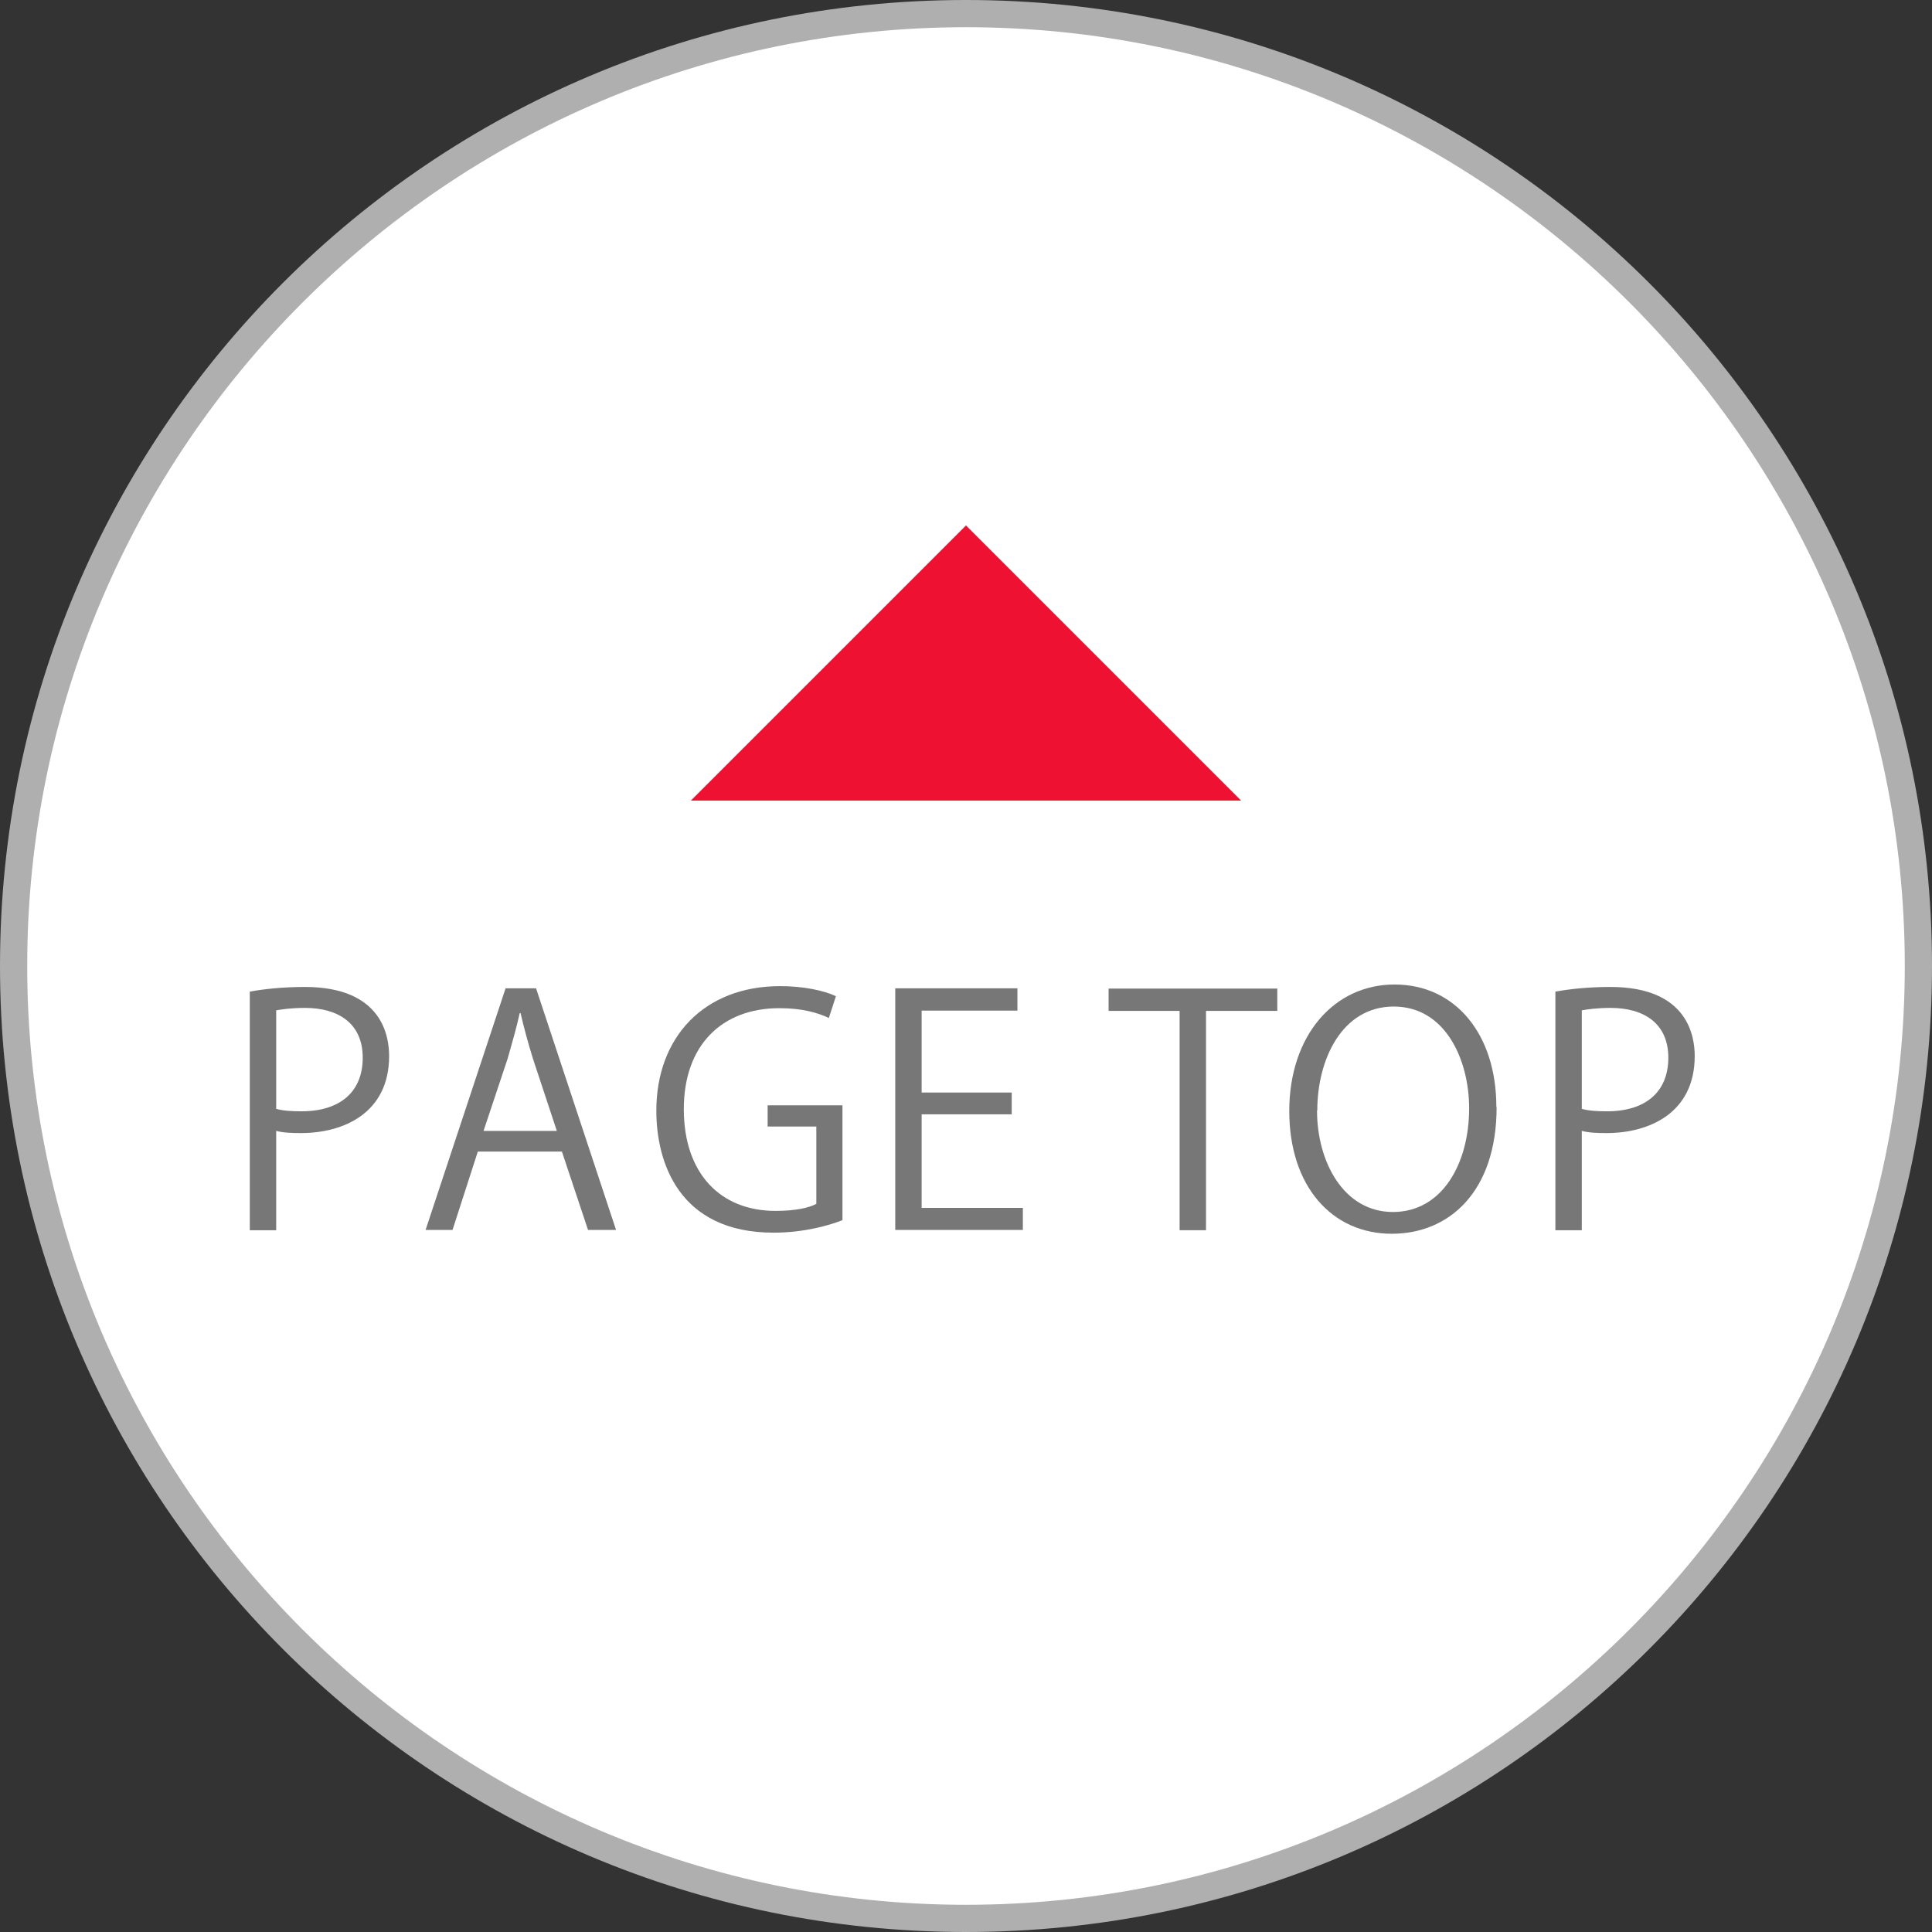
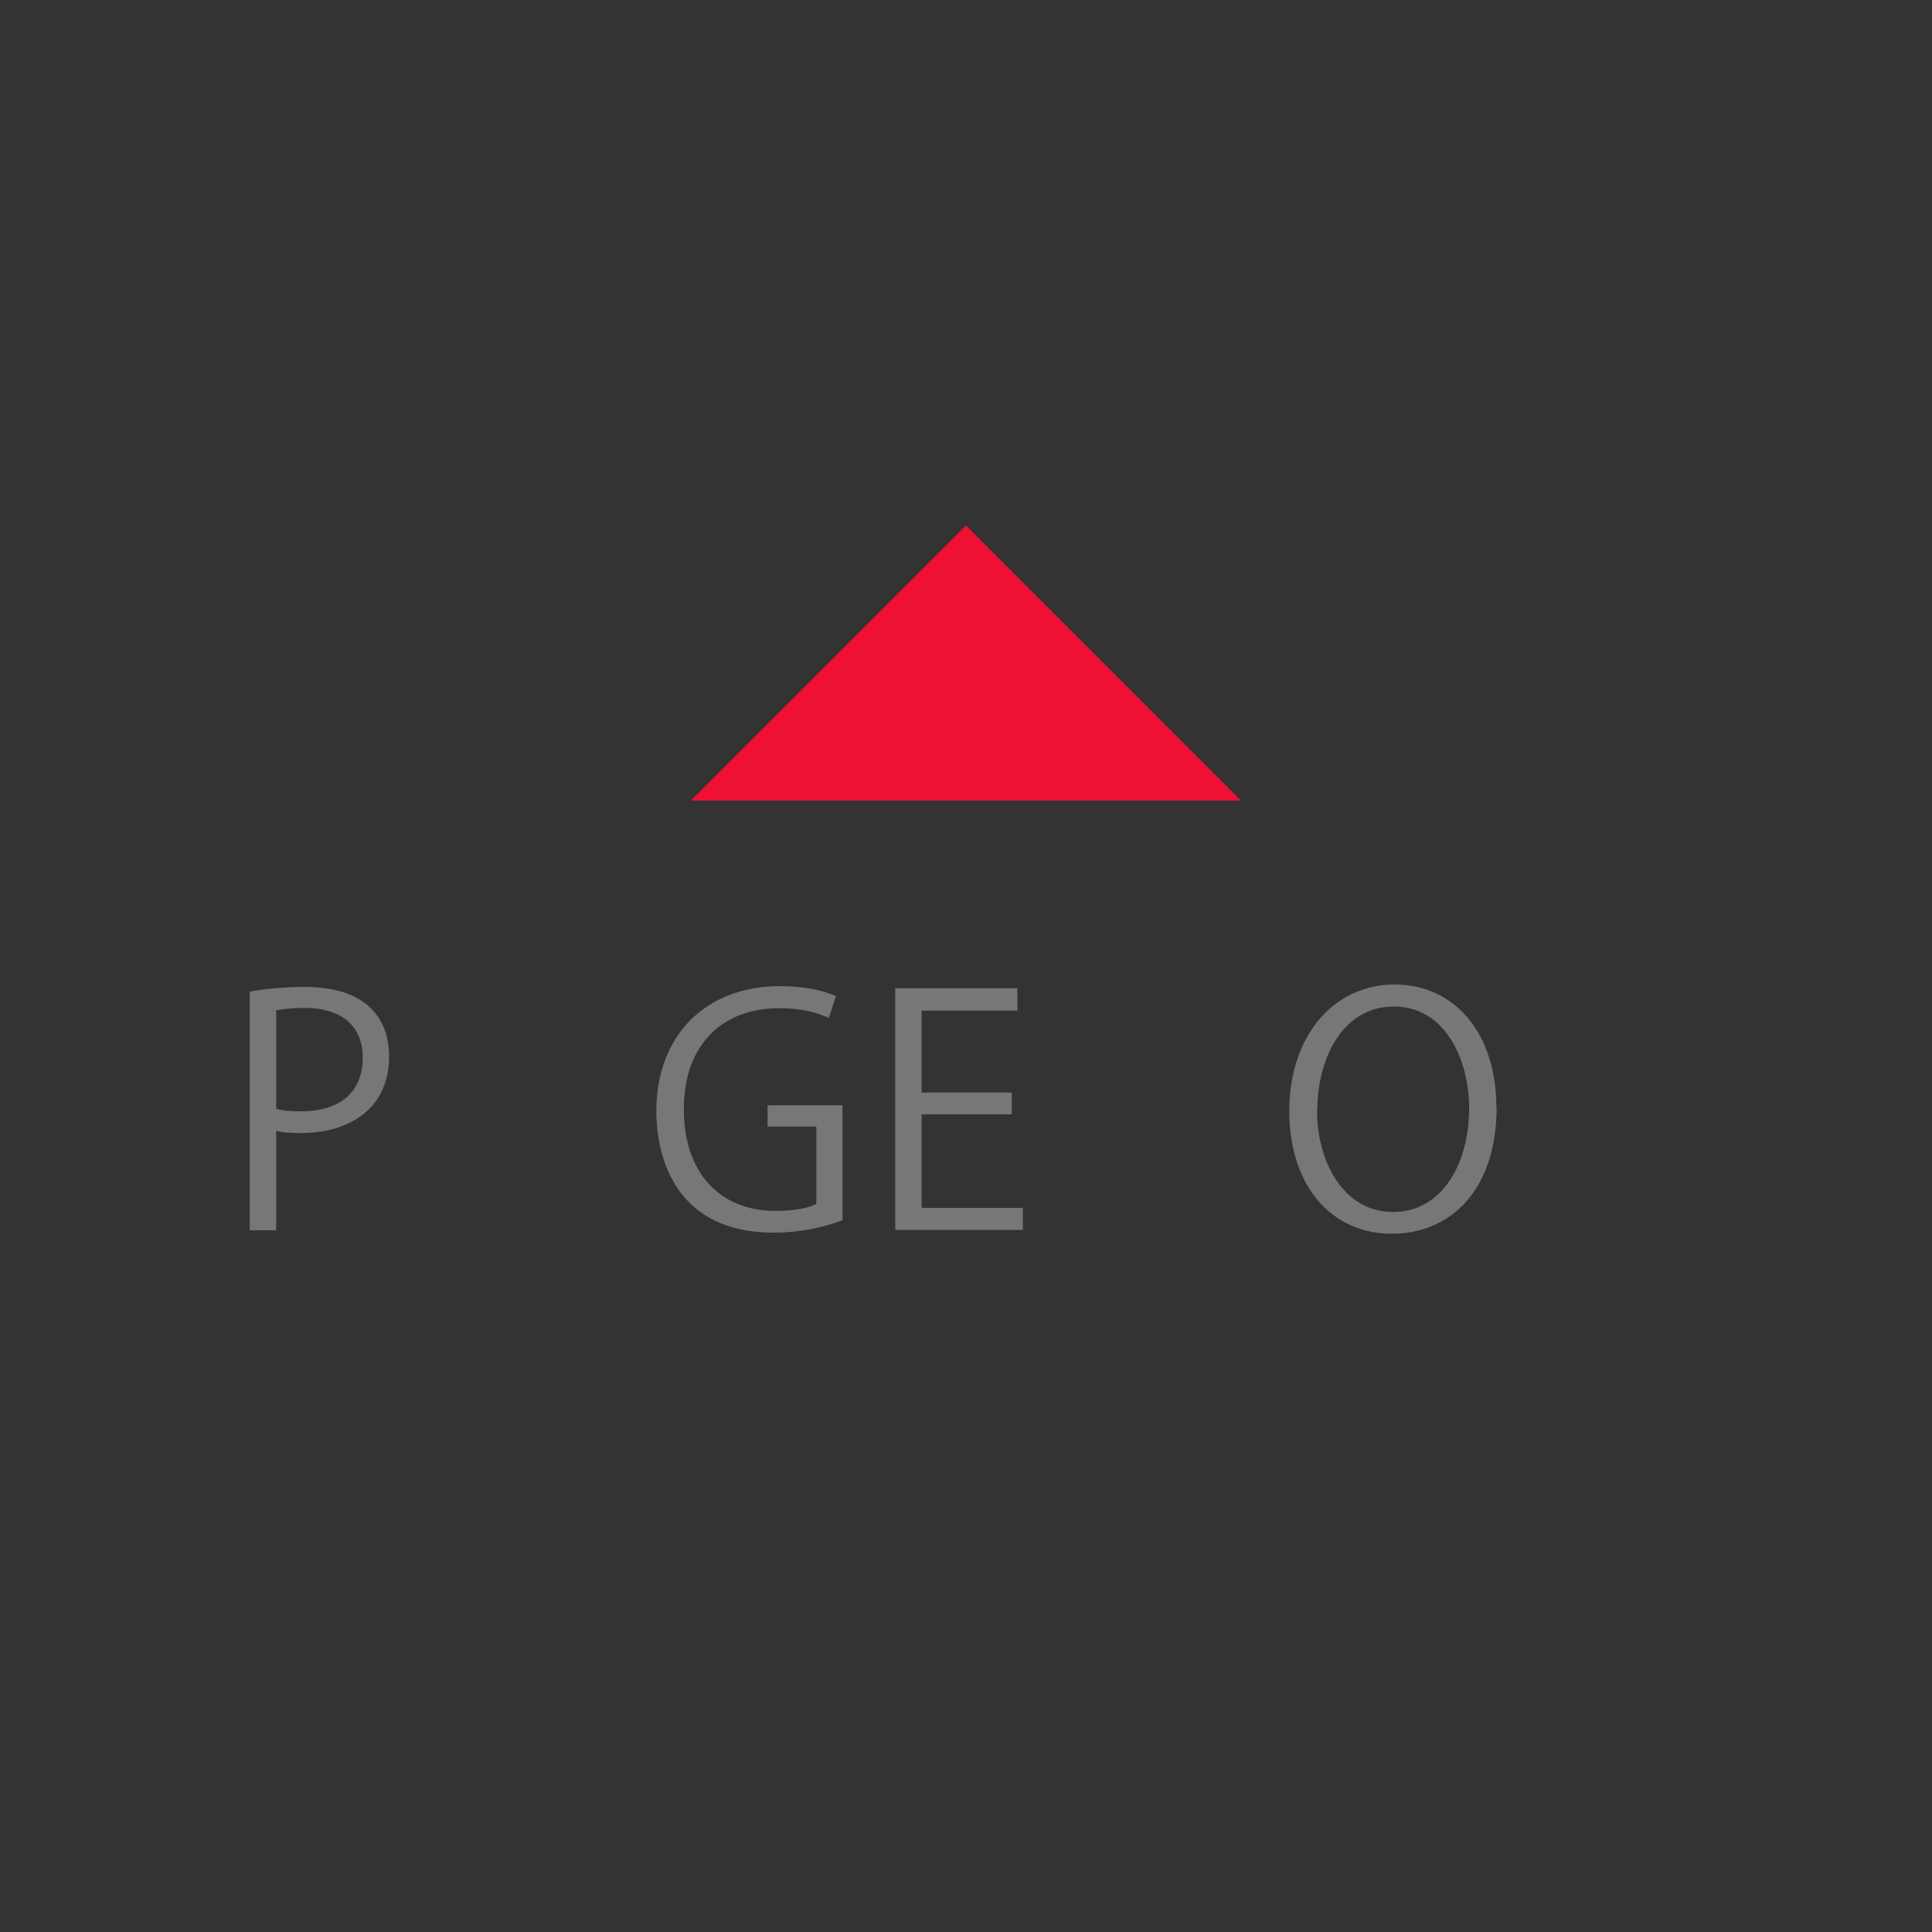
<svg xmlns="http://www.w3.org/2000/svg" id="_イヤー_2" viewBox="0 0 71 71">
  <rect x="0" y="0" width="71" height="71" fill="#333333" stroke="none" />
  <defs>
    <style>.cls-1{fill:#fff;}.cls-2{fill:#ee1132;}.cls-3{fill:#777;}.cls-4{fill:#afafaf;}</style>
  </defs>
  <g id="header">
    <g>
      <g>
-         <circle class="cls-1" cx="35.5" cy="35.5" r="35" />
-         <path class="cls-4" d="M35.5,1c19.02,0,34.5,15.48,34.5,34.5s-15.48,34.5-34.5,34.5S1,54.52,1,35.5,16.48,1,35.5,1m0-1C15.89,0,0,15.89,0,35.5s15.89,35.5,35.5,35.5,35.5-15.89,35.5-35.5S55.11,0,35.5,0h0Z" />
-       </g>
+         </g>
      <g>
        <path class="cls-3" d="M9.18,36.44c.51-.09,1.19-.17,2.02-.17,2.87,0,3.1,1.84,3.1,2.54,0,2.09-1.67,2.83-3.24,2.83-.34,0-.64-.01-.91-.08v3.65h-.97v-8.77Zm.97,4.31c.25,.07,.56,.09,.93,.09,1.4,0,2.25-.7,2.25-1.97s-.91-1.83-2.12-1.83c-.49,0-.85,.05-1.06,.09v3.61Z" />
-         <path class="cls-3" d="M22.64,45.2h-1.03l-.96-2.88h-3.09l-.93,2.88h-.99l2.94-8.88h1.12l2.94,8.88Zm-2.18-3.65l-.87-2.63c-.19-.61-.34-1.17-.46-1.69h-.03c-.12,.54-.28,1.1-.44,1.66l-.89,2.67h2.69Z" />
        <path class="cls-3" d="M30.96,44.84c-.48,.19-1.41,.46-2.53,.46-3.49,0-4.31-2.6-4.31-4.48,0-2.71,1.76-4.58,4.55-4.58,.85,0,1.61,.16,2.05,.37l-.26,.8c-.43-.2-.99-.36-1.82-.36-2.1,0-3.51,1.35-3.51,3.71s1.34,3.74,3.37,3.74c.75,0,1.25-.12,1.5-.26v-2.84h-1.79v-.78h2.75v4.22Z" />
        <path class="cls-3" d="M37.59,45.2h-4.69v-8.88h4.49v.82h-3.52v3.01h3.31v.8h-3.31v3.44h3.72v.82Z" />
-         <path class="cls-3" d="M46.94,37.15h-2.62v8.06h-.97v-8.06h-2.61v-.82h6.2v.82Z" />
        <path class="cls-3" d="M55,40.68c0,3.12-1.75,4.66-3.85,4.66-2.2,0-3.77-1.74-3.77-4.51s1.64-4.65,3.87-4.65,3.74,1.82,3.74,4.5Zm-6.6,.13c0,1.89,.98,3.73,2.79,3.73s2.8-1.78,2.8-3.81c0-1.78-.87-3.74-2.77-3.74s-2.81,1.94-2.81,3.82Z" />
-         <path class="cls-3" d="M57.16,36.44c.51-.09,1.19-.17,2.02-.17,2.87,0,3.1,1.84,3.1,2.54,0,2.09-1.67,2.83-3.24,2.83-.34,0-.64-.01-.91-.08v3.65h-.97v-8.77Zm.97,4.31c.25,.07,.56,.09,.93,.09,1.4,0,2.25-.7,2.25-1.97s-.91-1.83-2.12-1.83c-.49,0-.85,.05-1.06,.09v3.61Z" />
      </g>
      <polyline class="cls-2" points="25.39 29.42 35.5 19.31 45.61 29.42" />
    </g>
  </g>
</svg>